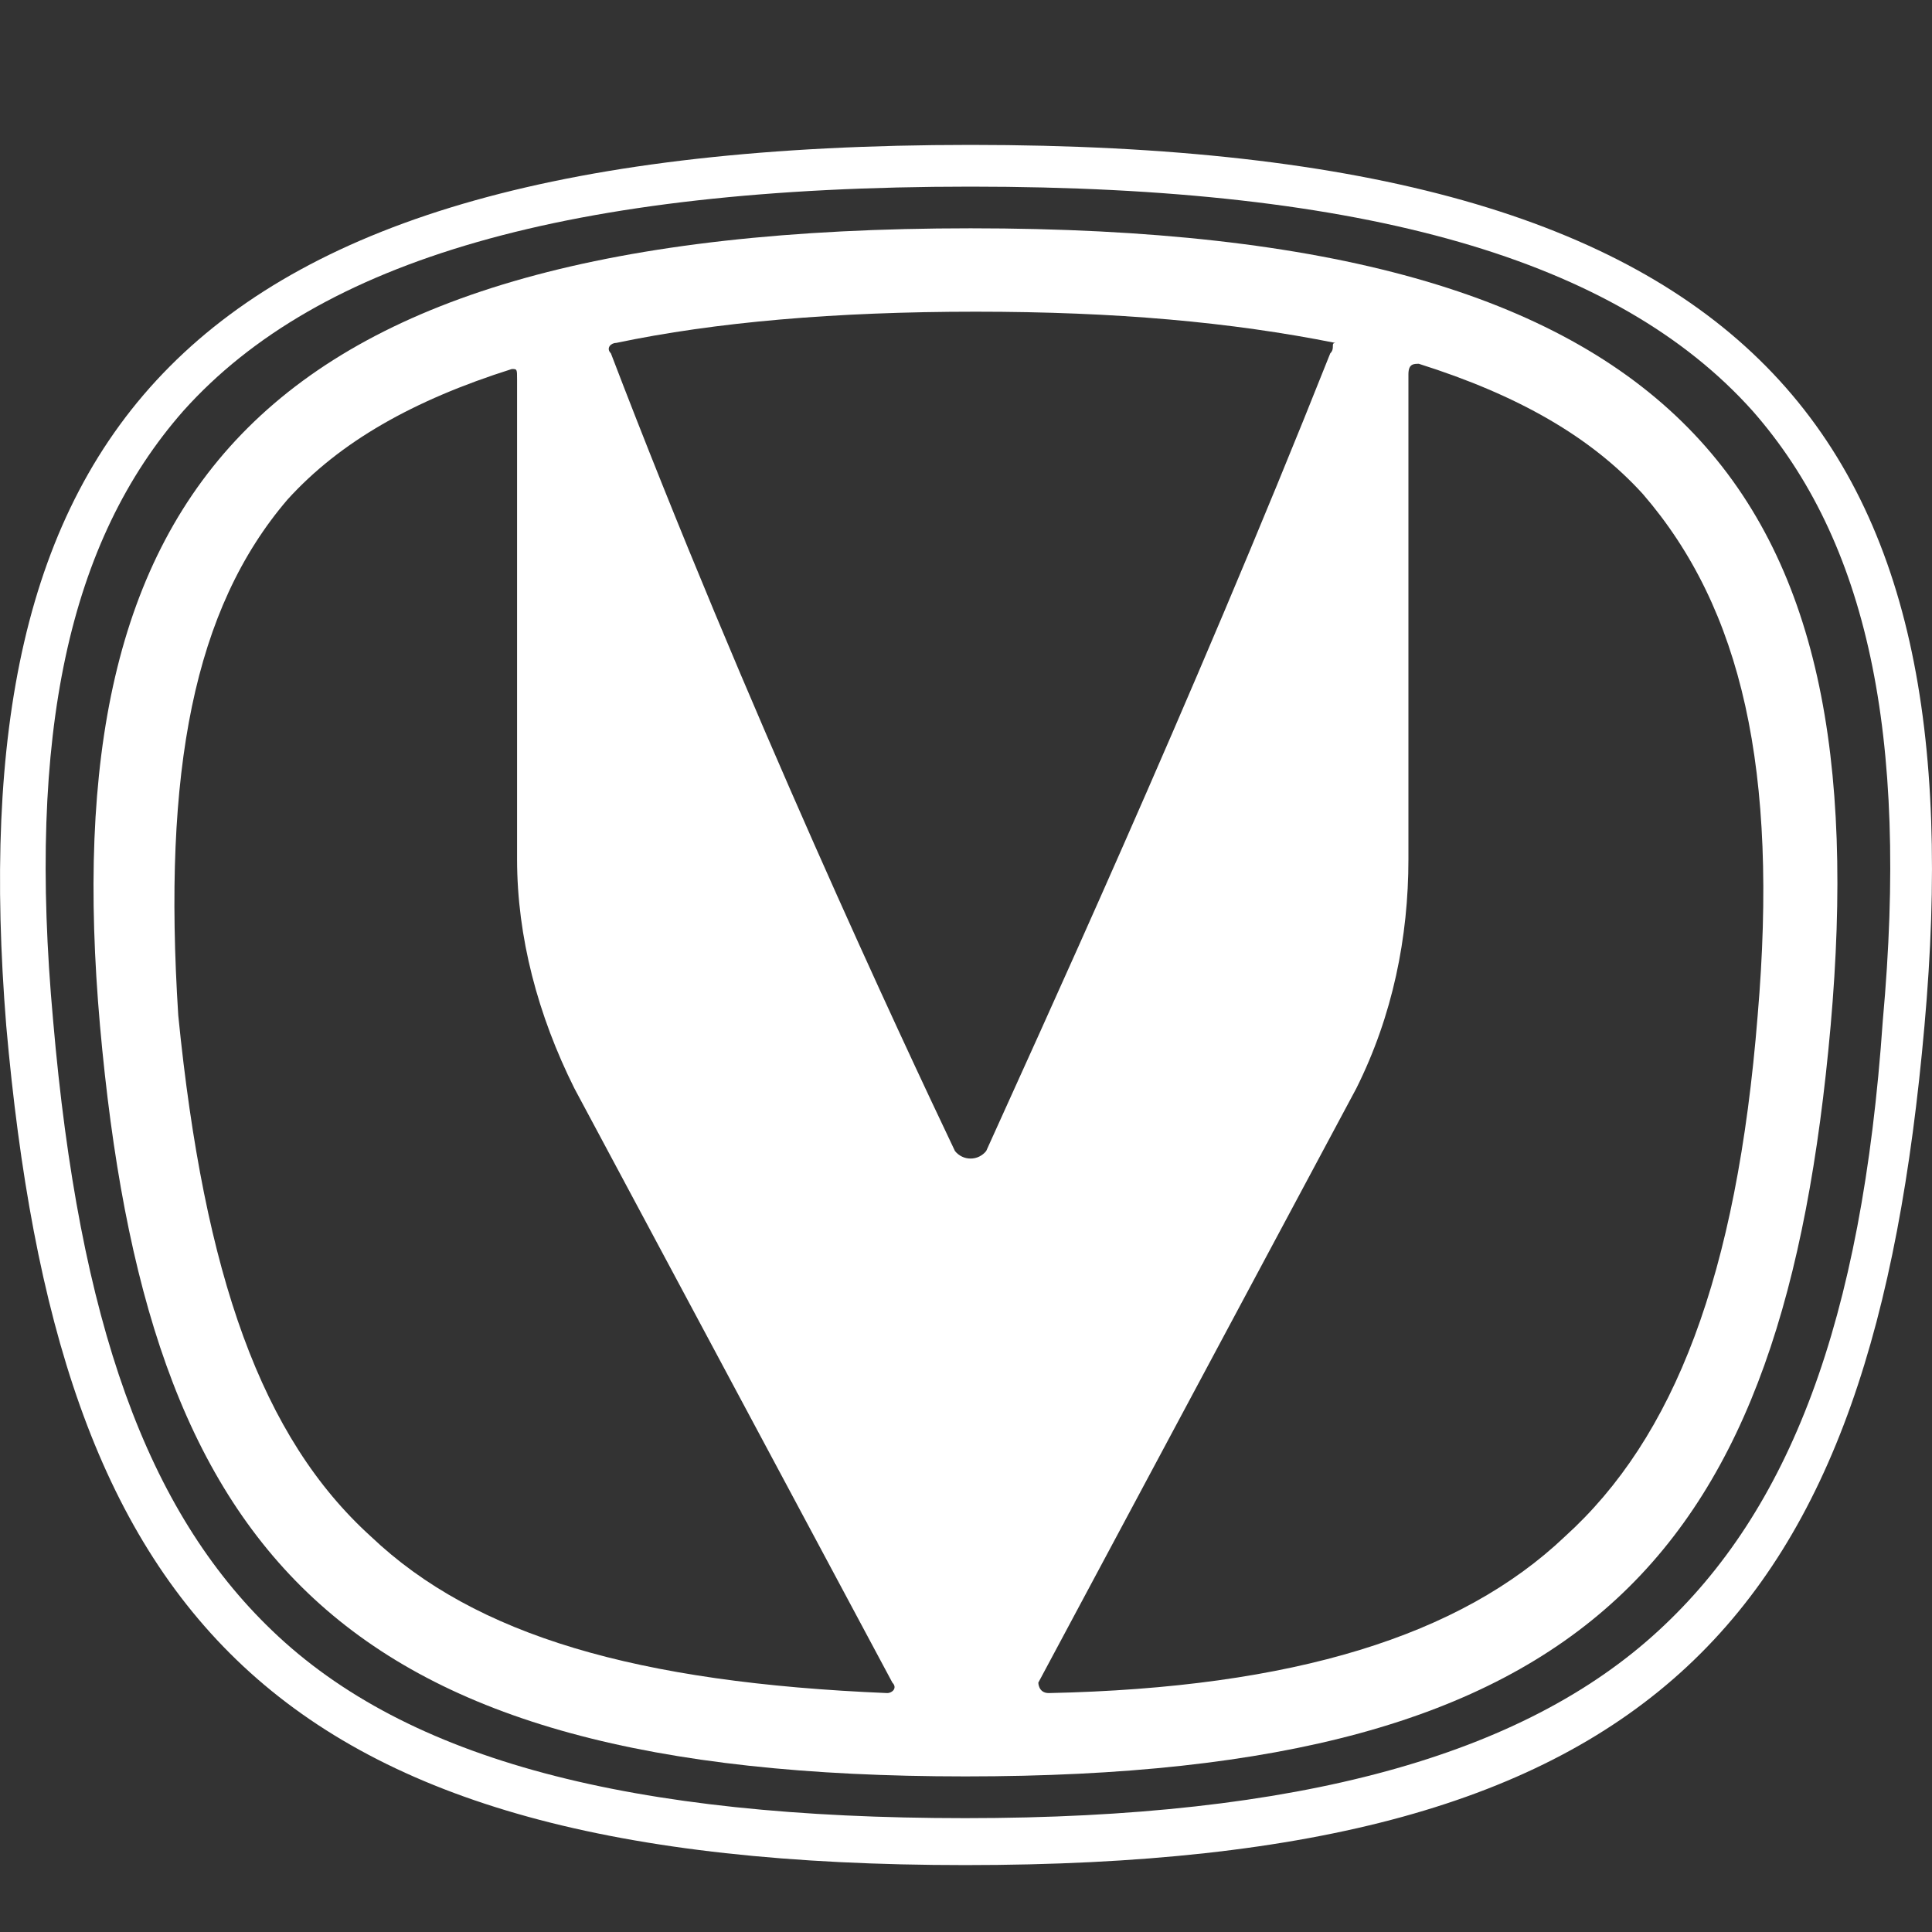
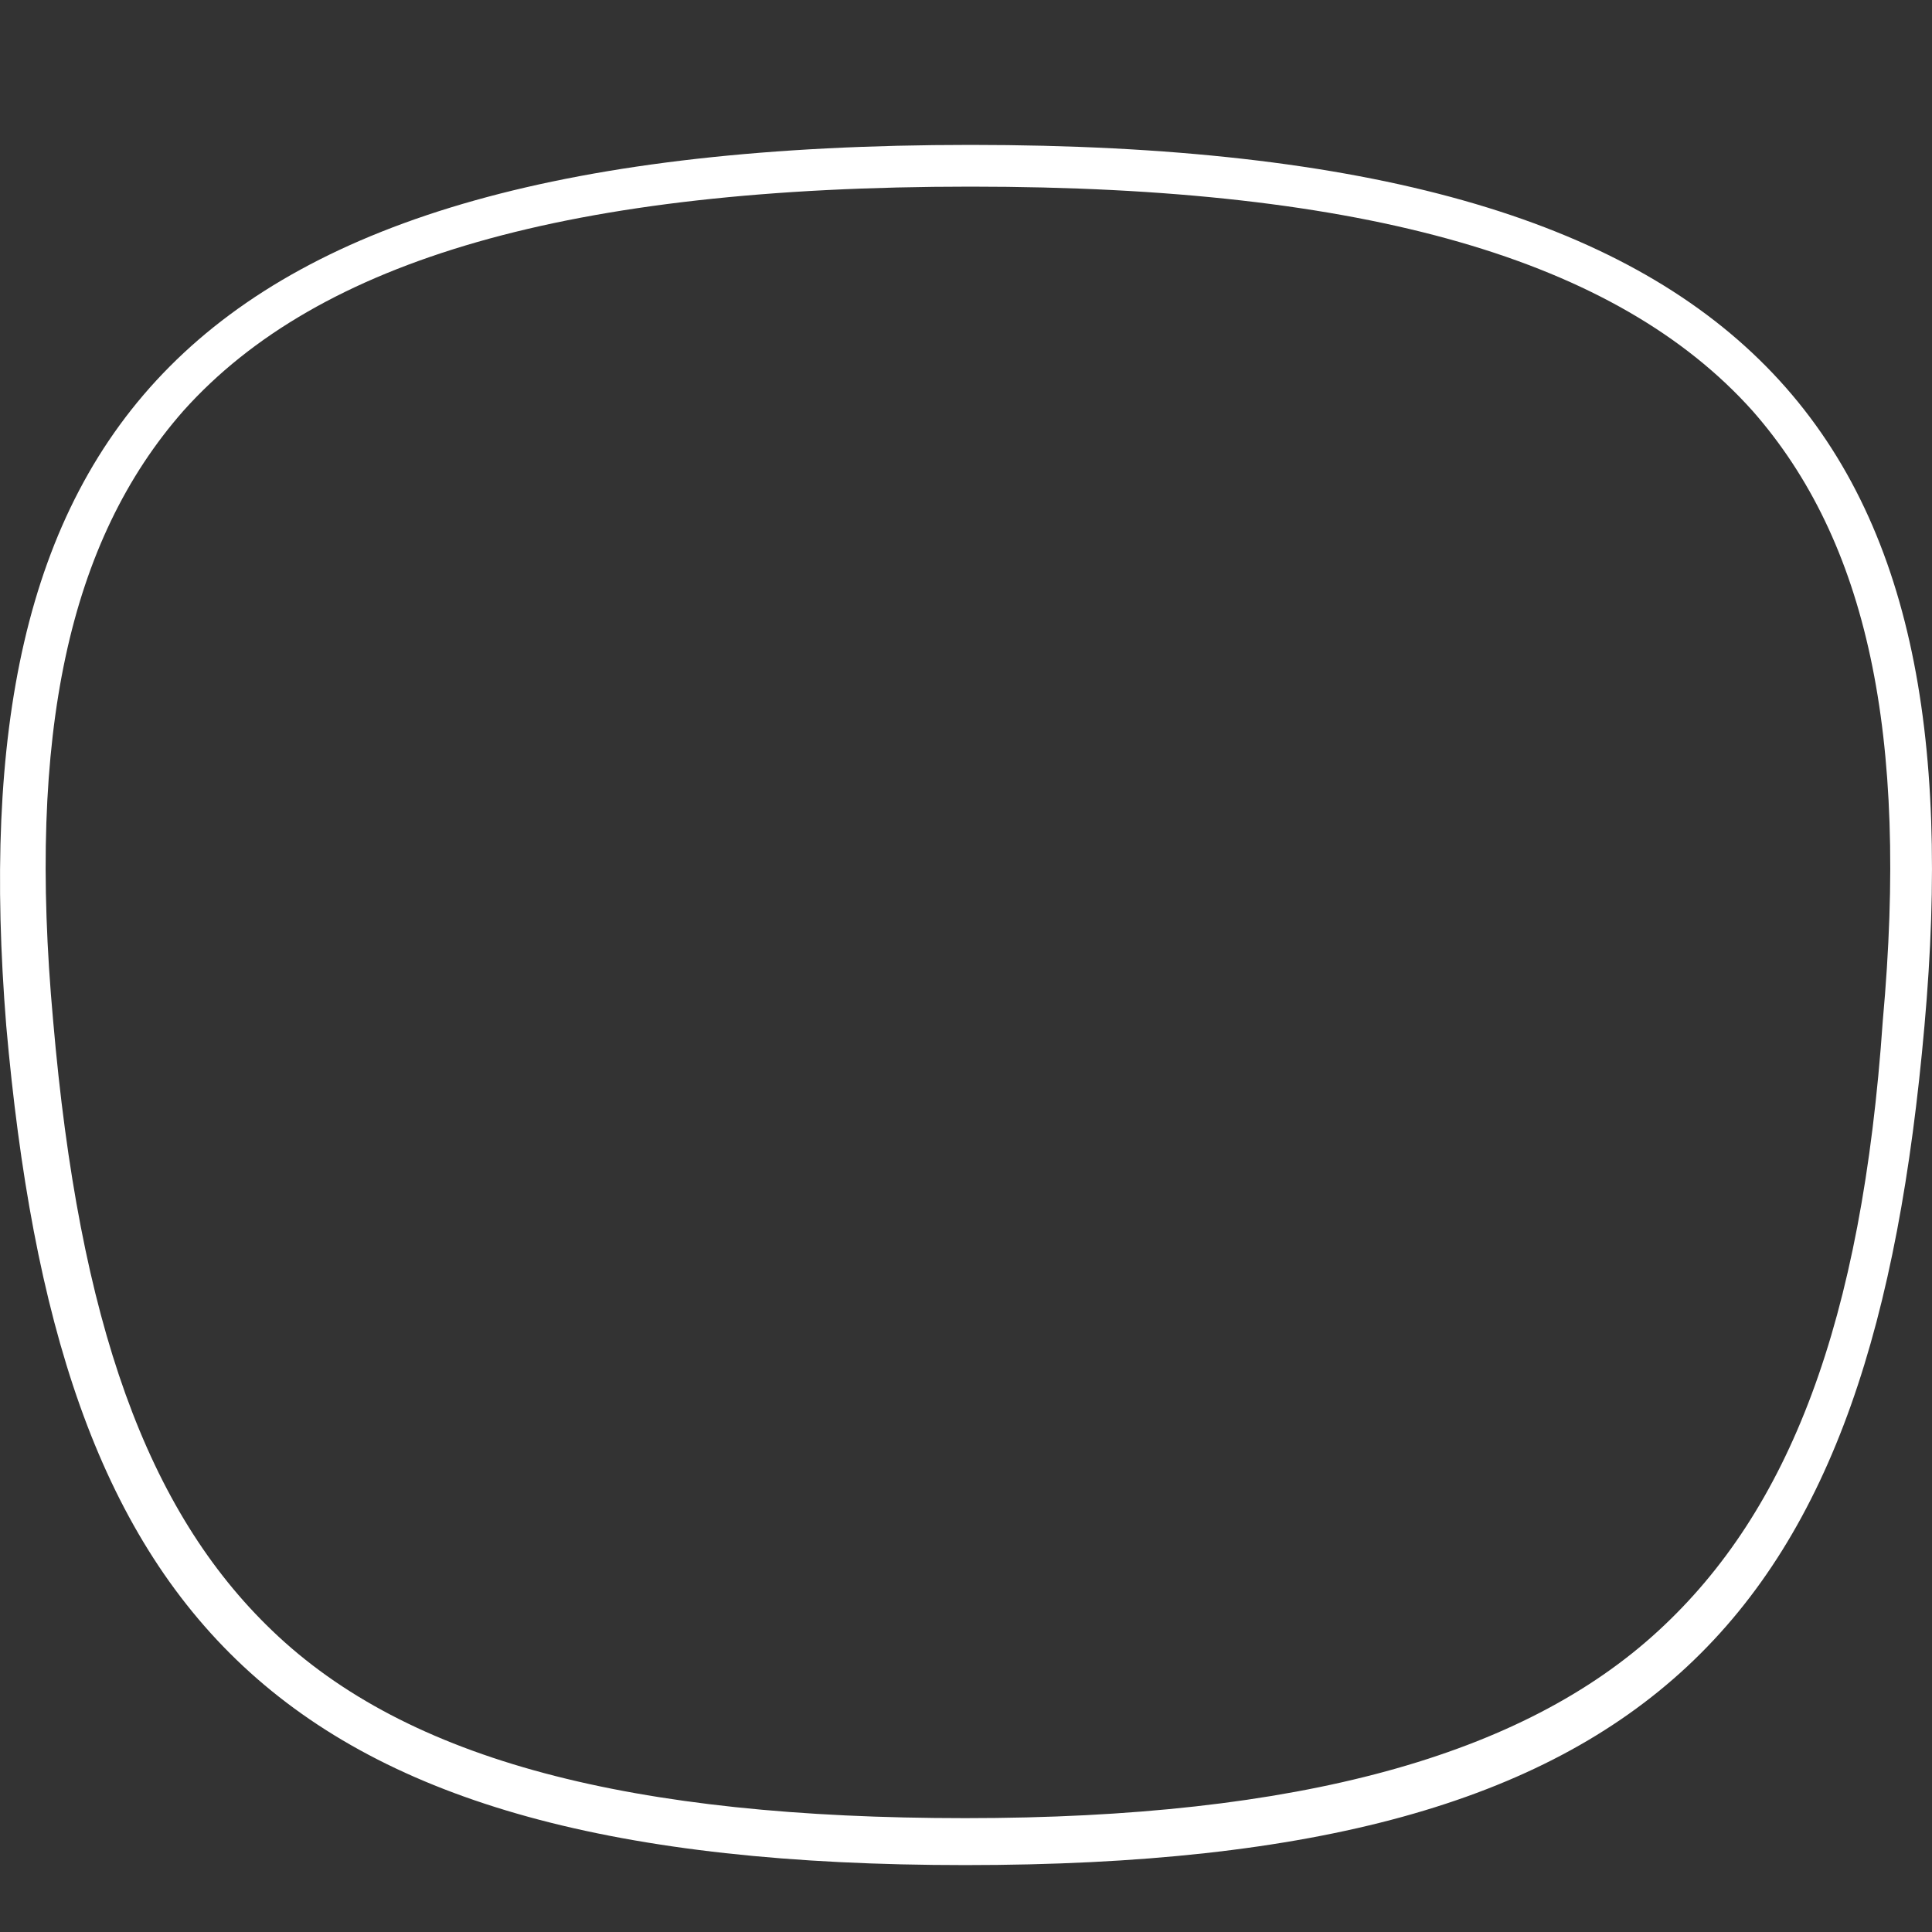
<svg xmlns="http://www.w3.org/2000/svg" width="30" height="30" viewBox="0 0 30 30" fill="none">
  <rect x="0" y="0" width="30" height="30" fill="#333333" stroke="none" />
  <path d="M27.212 6.378C28.993 8.402 29.64 11.396 29.236 15.848C28.912 20.543 27.779 23.457 25.755 25.319C23.651 27.261 20.17 28.232 14.99 28.232C9.81 28.232 6.329 27.342 4.225 25.319C2.282 23.457 1.23 20.543 0.825 15.848C0.42 11.396 1.068 8.402 2.849 6.378C4.953 4.031 8.838 2.898 15.071 2.898C21.223 2.898 25.108 4.031 27.212 6.378ZM15.071 2.25C2.606 2.25 -0.632 6.864 0.097 15.929C0.906 25.076 4.144 28.961 14.99 28.961C25.836 28.961 29.074 25.076 29.883 15.929C30.693 6.864 27.455 2.25 15.071 2.25Z" fill="white" />
-   <path d="M15.071 3.545C3.901 3.545 0.825 7.673 1.553 15.929C2.282 24.104 5.196 27.584 14.99 27.584C24.784 27.584 27.698 24.104 28.426 15.929C29.155 7.673 26.241 3.545 15.071 3.545ZM20.656 5.487C18.47 10.991 16.042 16.253 15.314 17.872C15.285 17.909 15.248 17.938 15.206 17.959C15.164 17.98 15.118 17.99 15.071 17.99C15.024 17.99 14.978 17.98 14.936 17.959C14.893 17.938 14.857 17.909 14.828 17.872C14.018 16.172 11.59 10.991 9.486 5.487C9.405 5.406 9.486 5.325 9.567 5.325C11.105 5.002 12.966 4.84 15.152 4.84C17.337 4.84 19.118 5.002 20.737 5.325C20.656 5.325 20.737 5.406 20.656 5.487ZM2.768 15.767C2.525 11.963 3.01 9.454 4.467 7.754C5.277 6.863 6.41 6.216 7.948 5.73C8.029 5.73 8.029 5.73 8.029 5.892V13.339C8.029 14.553 8.353 15.767 8.919 16.9L13.857 26.128C13.938 26.209 13.857 26.29 13.776 26.29C9.891 26.128 7.381 25.399 5.762 23.861C4.063 22.323 3.172 19.814 2.768 15.767ZM27.293 15.767C26.969 19.814 25.998 22.323 24.298 23.861C22.679 25.399 20.089 26.209 16.285 26.29C16.123 26.29 16.123 26.128 16.123 26.128L21.061 16.9C21.627 15.767 21.87 14.553 21.87 13.339V5.811C21.87 5.649 21.951 5.649 22.032 5.649C23.57 6.135 24.703 6.782 25.512 7.673C27.05 9.454 27.617 11.963 27.293 15.767Z" fill="white" />
</svg>